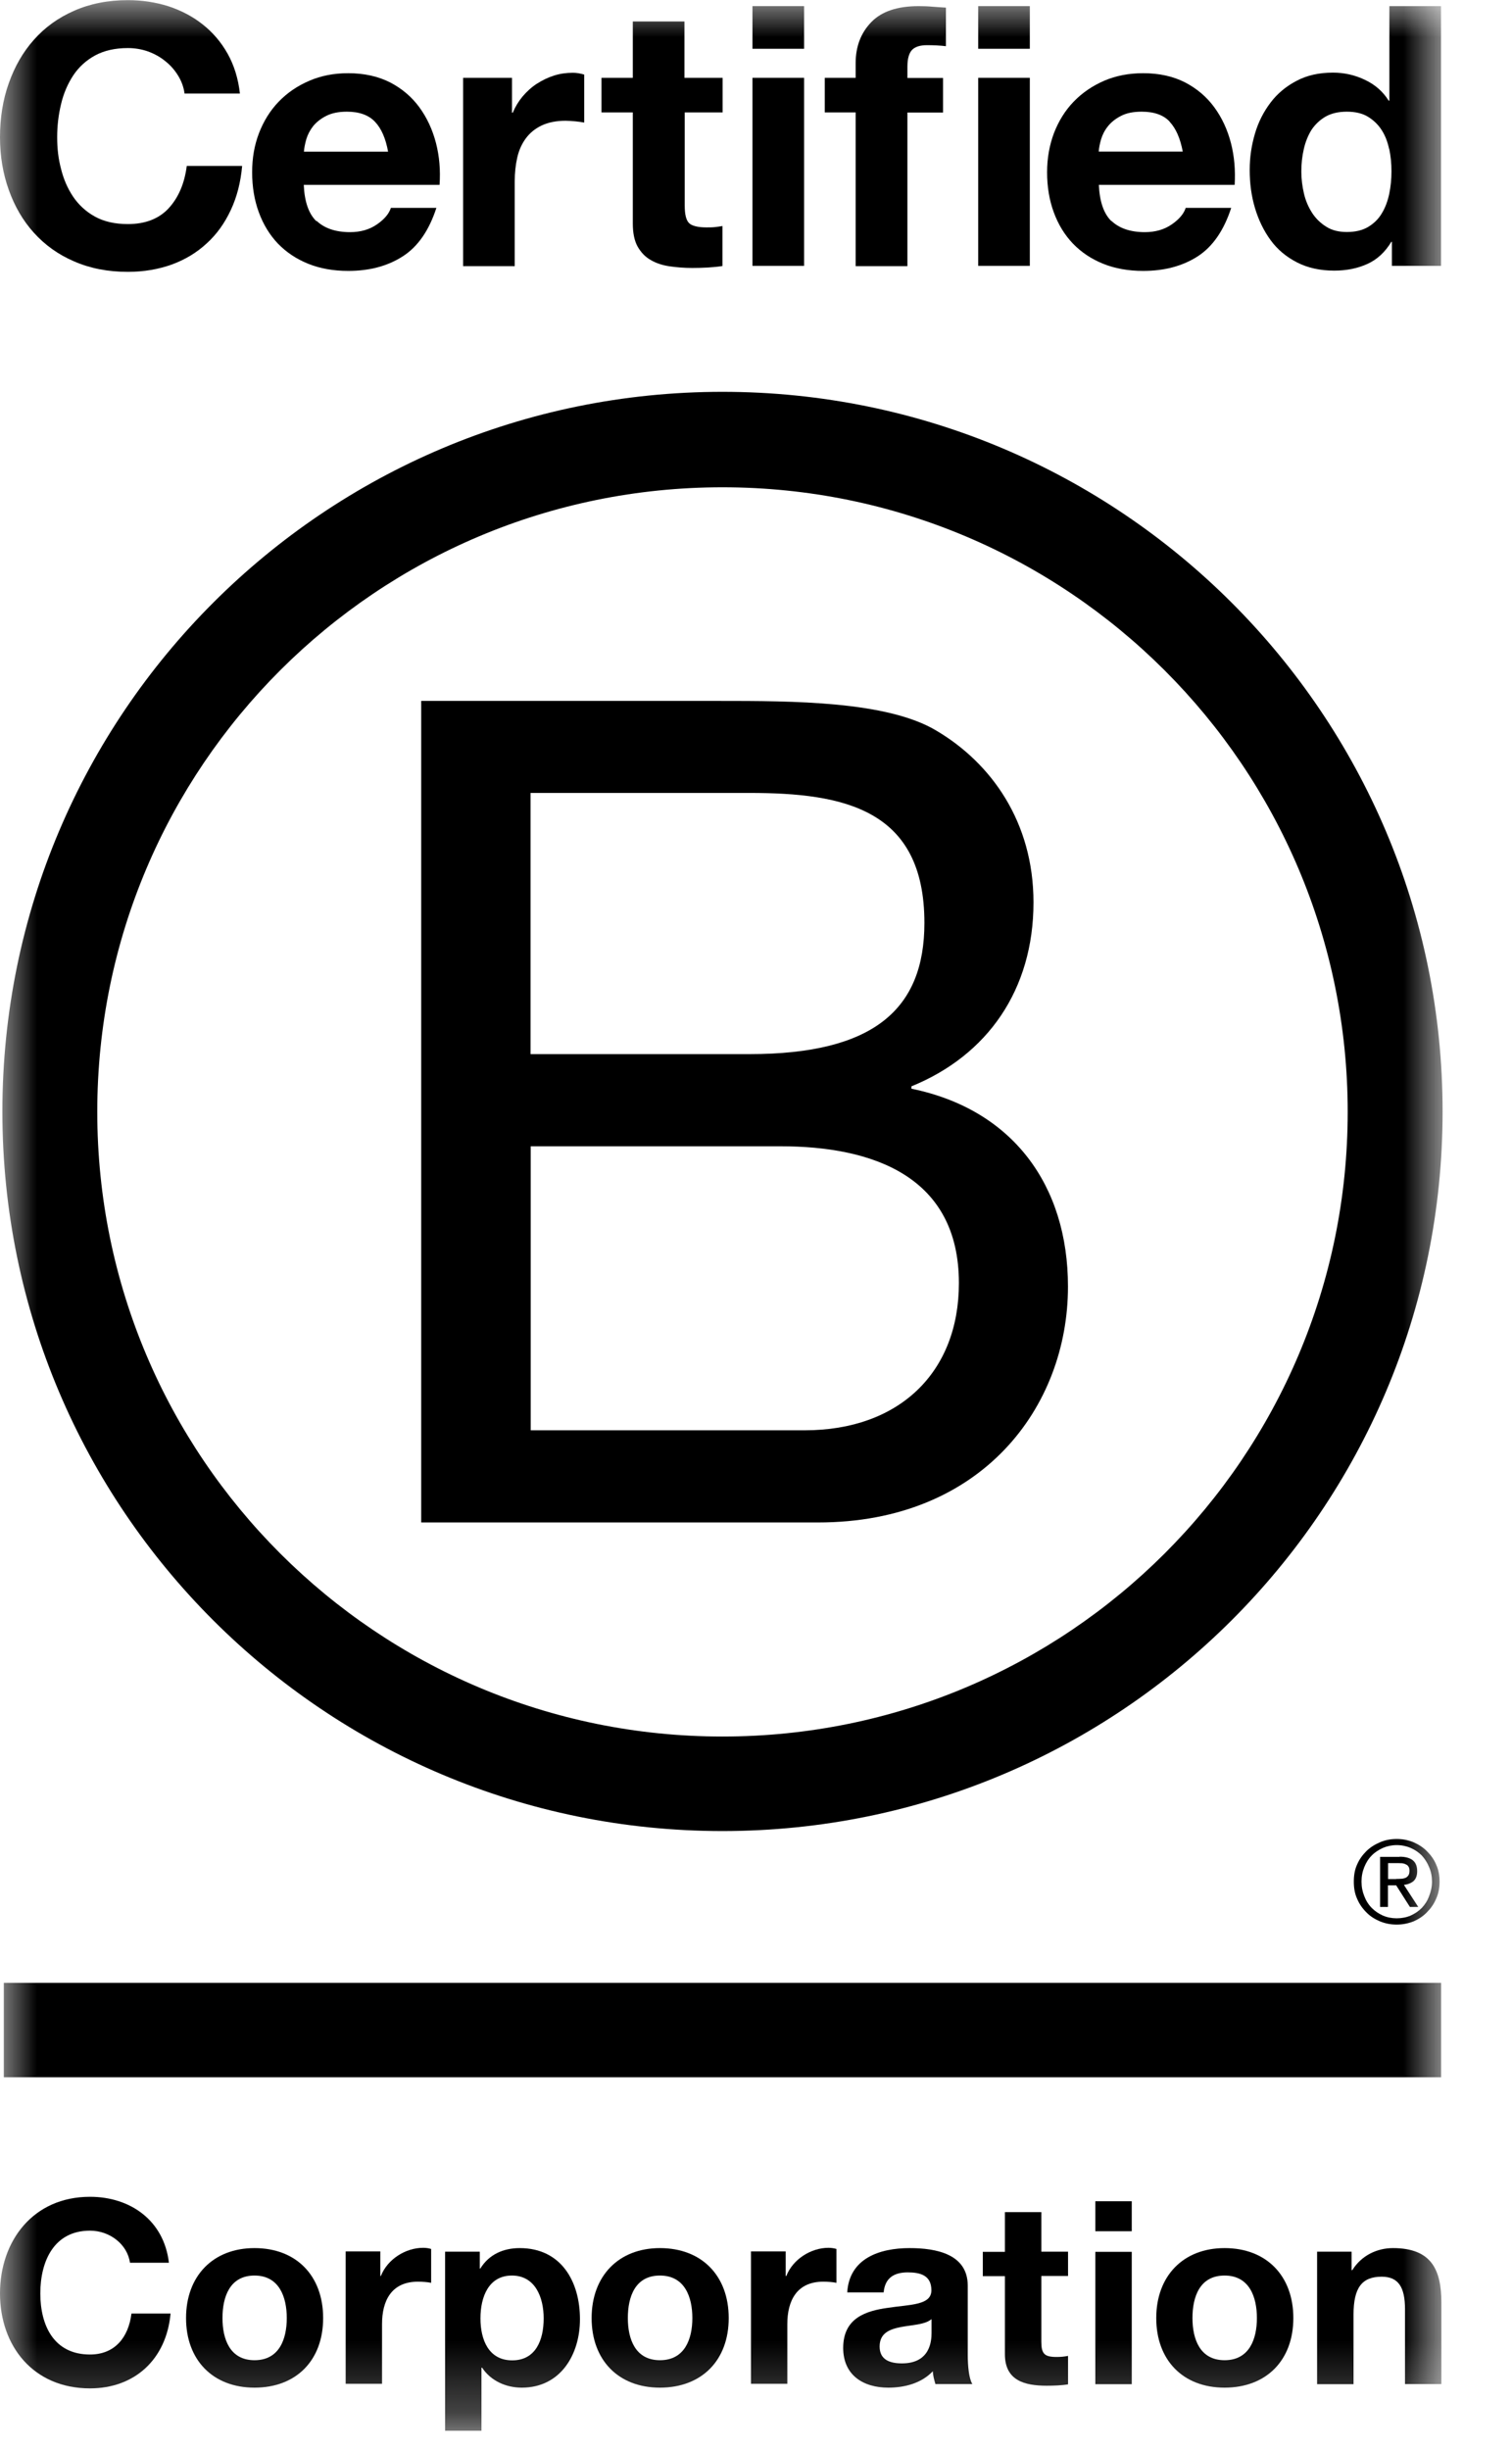
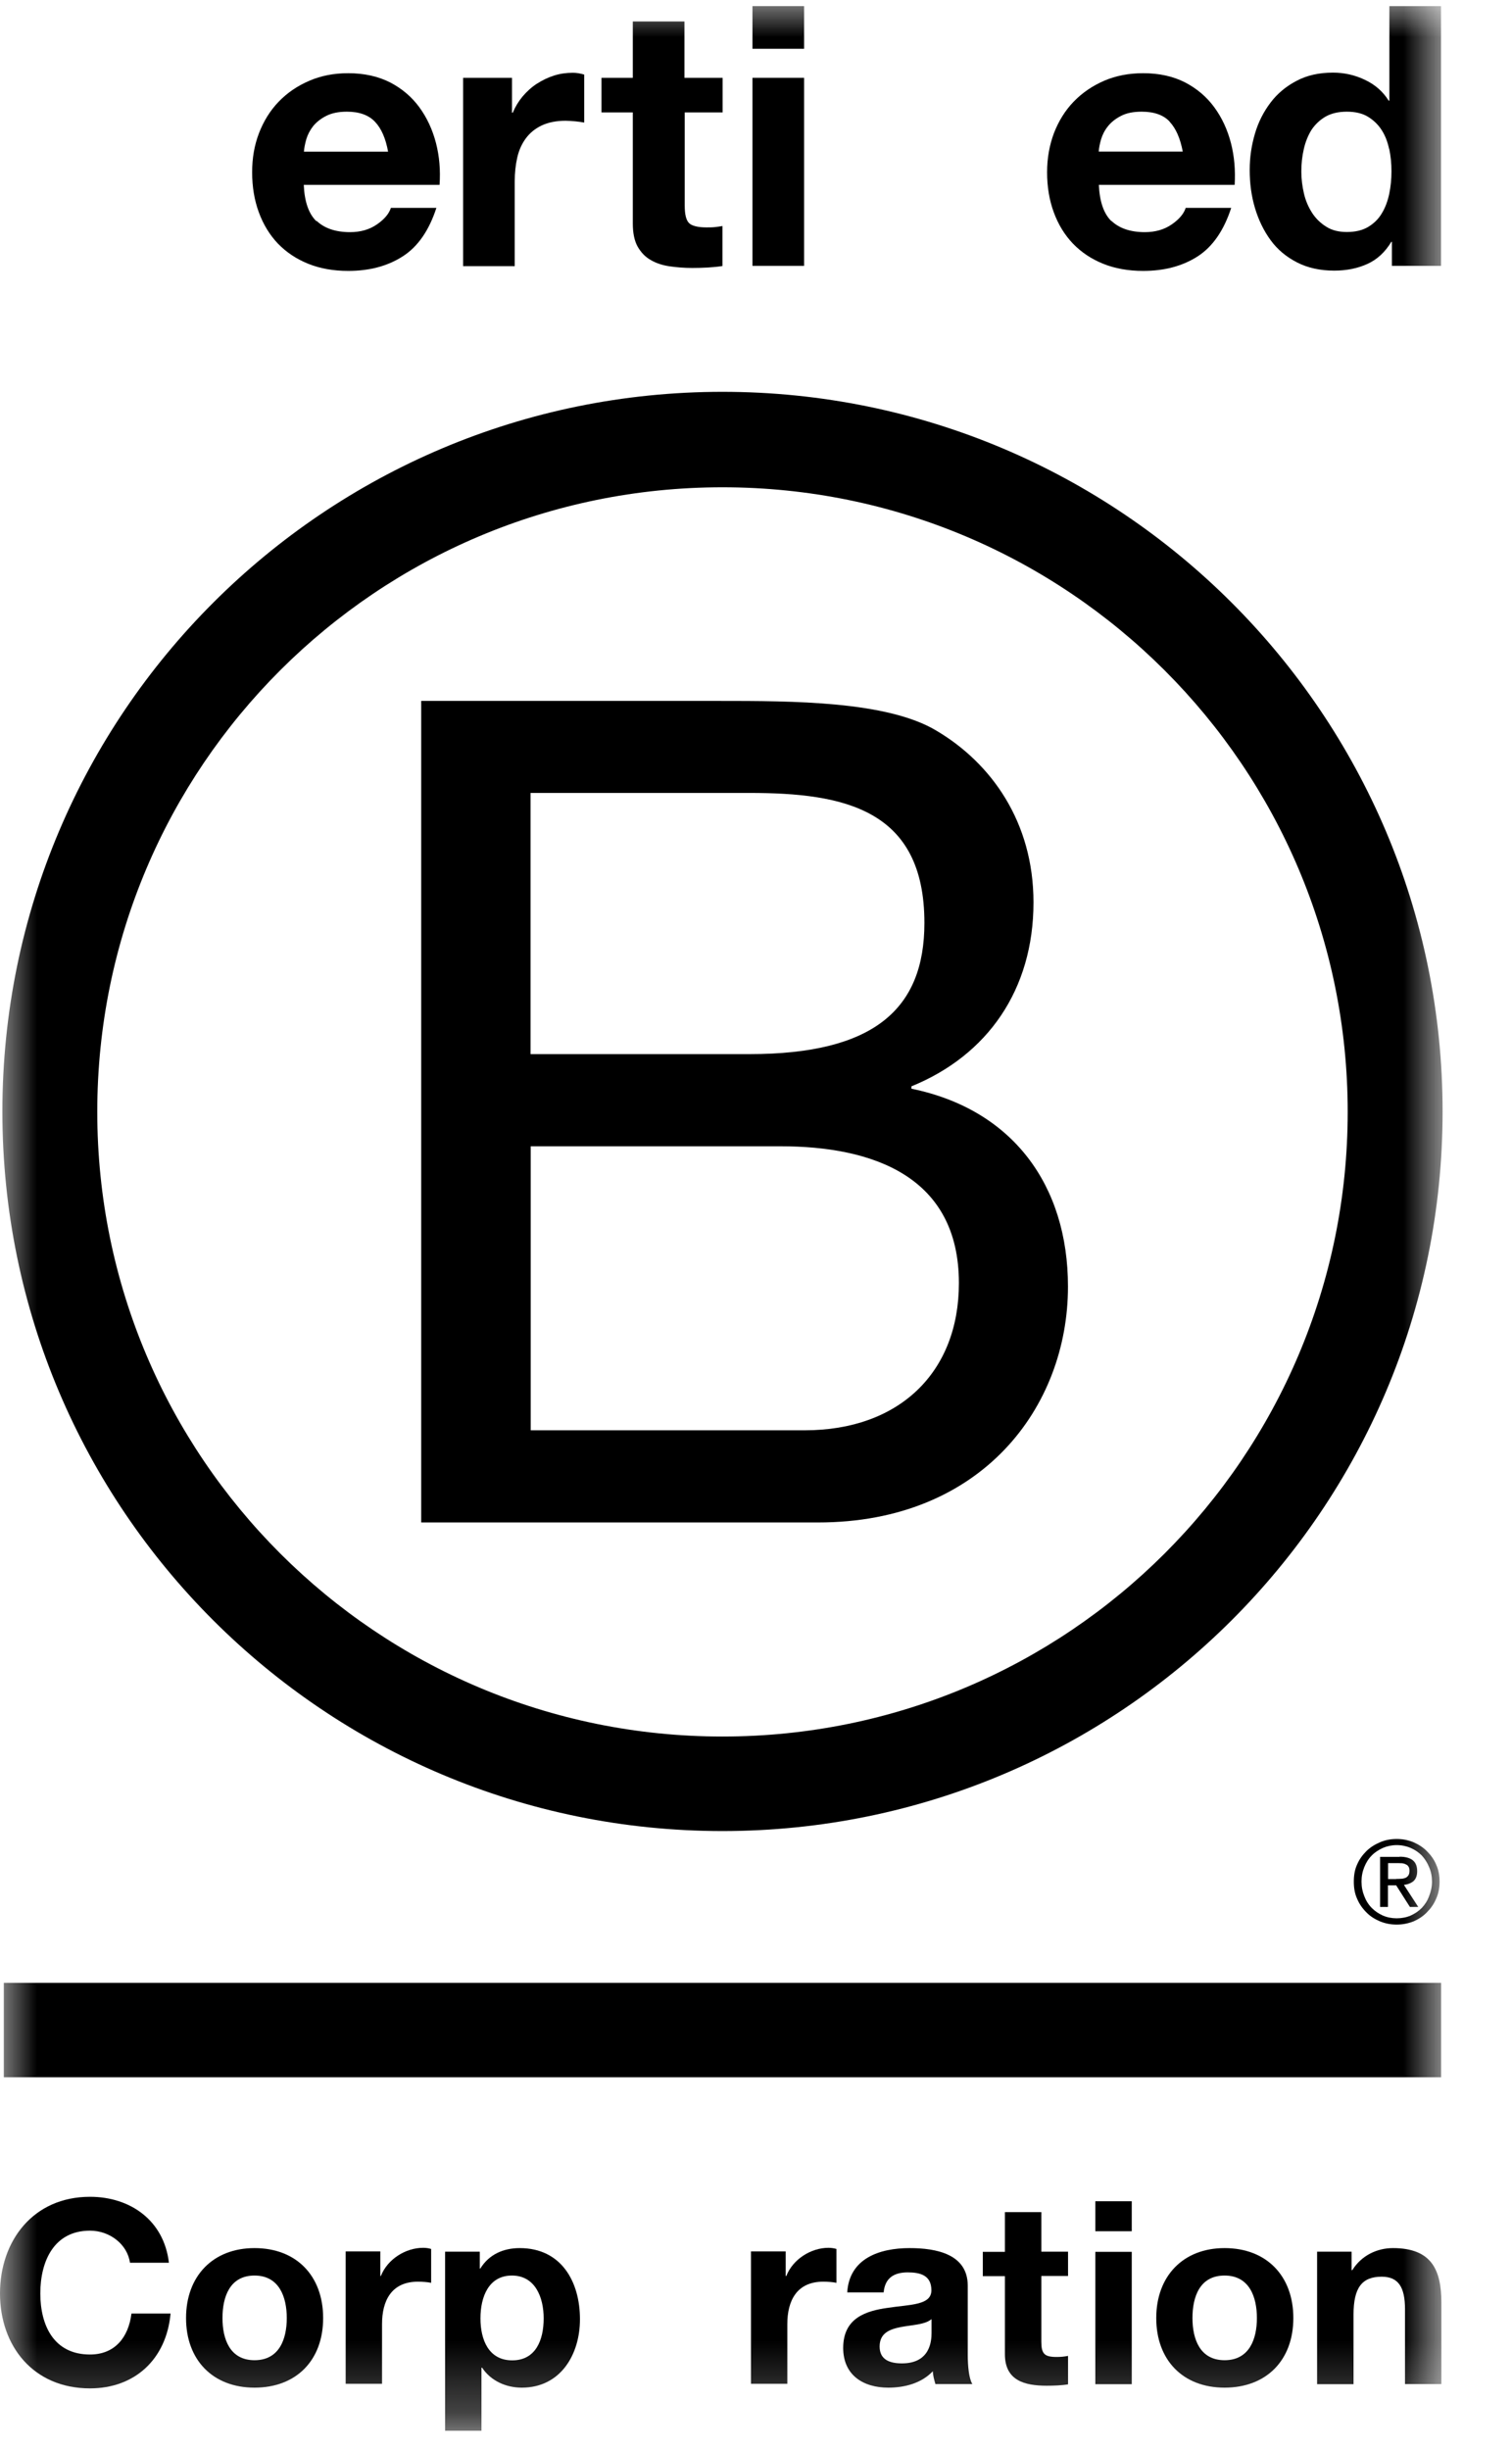
<svg xmlns="http://www.w3.org/2000/svg" width="21" height="34" viewBox="0 0 21 34" fill="none">
  <mask id="mask0_3150_921" style="mask-type:luminance" maskUnits="userSpaceOnUse" x="0" y="0" width="21" height="34">
    <path d="M20.036 0H0V33.736H20.036V0Z" fill="white" />
  </mask>
  <g mask="url(#mask0_3150_921)">
    <path d="M5.85 9.728H9.99C10.997 9.728 12.325 9.728 13.011 10.144C13.764 10.591 14.354 11.404 14.354 12.524C14.354 13.736 13.716 14.647 12.659 15.077V15.11C14.066 15.398 14.833 16.451 14.833 17.856C14.833 19.532 13.633 21.13 11.364 21.13H5.85V9.728ZM7.369 14.63H10.409C12.135 14.63 12.839 14.007 12.839 12.809C12.839 11.228 11.72 11.005 10.409 11.005H7.369V14.628V14.63ZM7.369 19.851H11.175C12.485 19.851 13.318 19.052 13.318 17.808C13.318 16.323 12.118 15.909 10.84 15.909H7.371V19.853L7.369 19.851Z" fill="black" />
    <path d="M18.718 15.431C18.718 20.219 14.831 24.101 10.034 24.101C5.237 24.101 1.351 20.221 1.351 15.431C1.351 10.64 5.239 6.763 10.034 6.763C14.829 6.763 18.718 10.645 18.718 15.433V15.431ZM10.034 5.438C4.511 5.438 0.033 9.91 0.033 15.427C0.033 20.944 4.511 25.413 10.034 25.413C15.556 25.413 20.036 20.942 20.036 15.427C20.036 9.912 15.558 5.438 10.034 5.438Z" fill="black" />
    <path d="M20.015 27.52H0.053V28.83H20.015V27.52Z" fill="black" />
    <path d="M19.391 26.077C19.416 26.077 19.439 26.077 19.462 26.075C19.482 26.075 19.503 26.069 19.52 26.063C19.538 26.055 19.551 26.042 19.561 26.028C19.572 26.011 19.576 25.99 19.576 25.963C19.576 25.941 19.572 25.92 19.563 25.908C19.555 25.893 19.543 25.883 19.528 25.877C19.514 25.868 19.499 25.864 19.478 25.86C19.46 25.86 19.443 25.858 19.422 25.858H19.279V26.079H19.393L19.391 26.077ZM19.439 25.769C19.522 25.769 19.582 25.786 19.623 25.819C19.663 25.852 19.683 25.901 19.683 25.97C19.683 26.034 19.665 26.077 19.632 26.108C19.596 26.137 19.553 26.154 19.499 26.16L19.698 26.466H19.582L19.391 26.166H19.277V26.466H19.168V25.771H19.439V25.769ZM18.948 26.315C18.971 26.377 19.006 26.433 19.051 26.479C19.095 26.524 19.147 26.559 19.207 26.586C19.265 26.611 19.331 26.624 19.399 26.624C19.468 26.624 19.534 26.611 19.592 26.586C19.652 26.559 19.704 26.524 19.748 26.479C19.791 26.433 19.826 26.38 19.849 26.315C19.874 26.253 19.889 26.187 19.889 26.115C19.889 26.042 19.876 25.976 19.849 25.914C19.824 25.852 19.789 25.798 19.748 25.753C19.702 25.707 19.65 25.672 19.592 25.647C19.534 25.622 19.468 25.608 19.399 25.608C19.331 25.608 19.265 25.622 19.207 25.647C19.147 25.674 19.093 25.709 19.051 25.753C19.006 25.798 18.973 25.852 18.948 25.914C18.923 25.976 18.91 26.04 18.91 26.115C18.91 26.189 18.923 26.253 18.948 26.315ZM18.848 25.879C18.879 25.806 18.923 25.746 18.977 25.692C19.031 25.639 19.095 25.599 19.168 25.568C19.24 25.537 19.319 25.523 19.398 25.523C19.476 25.523 19.557 25.537 19.632 25.568C19.702 25.599 19.766 25.639 19.818 25.692C19.872 25.746 19.918 25.808 19.947 25.879C19.98 25.951 19.994 26.03 19.994 26.115C19.994 26.199 19.98 26.278 19.947 26.351C19.916 26.425 19.872 26.487 19.818 26.541C19.764 26.597 19.702 26.636 19.632 26.667C19.557 26.696 19.48 26.711 19.398 26.711C19.315 26.711 19.24 26.696 19.168 26.667C19.095 26.636 19.031 26.597 18.977 26.541C18.923 26.487 18.879 26.425 18.848 26.351C18.815 26.278 18.803 26.199 18.803 26.115C18.803 26.03 18.815 25.951 18.848 25.879Z" fill="black" />
-     <path d="M2.472 1.047C2.425 0.971 2.366 0.904 2.296 0.849C2.226 0.791 2.145 0.747 2.056 0.714C1.967 0.683 1.873 0.667 1.776 0.667C1.598 0.667 1.446 0.702 1.32 0.77C1.196 0.838 1.094 0.931 1.017 1.047C0.941 1.163 0.883 1.296 0.848 1.445C0.812 1.594 0.794 1.747 0.794 1.904C0.794 2.061 0.81 2.202 0.848 2.345C0.883 2.487 0.939 2.616 1.017 2.732C1.094 2.845 1.196 2.939 1.32 3.007C1.444 3.075 1.596 3.11 1.776 3.11C2.018 3.11 2.209 3.036 2.344 2.889C2.48 2.74 2.563 2.545 2.594 2.303H3.363C3.343 2.529 3.291 2.732 3.206 2.914C3.121 3.096 3.011 3.251 2.872 3.377C2.733 3.506 2.572 3.603 2.387 3.671C2.203 3.737 1.998 3.773 1.776 3.773C1.5 3.773 1.252 3.725 1.03 3.628C0.808 3.533 0.624 3.4 0.47 3.23C0.319 3.063 0.203 2.864 0.122 2.636C0.041 2.411 0 2.167 0 1.904C0 1.641 0.039 1.385 0.122 1.155C0.203 0.925 0.319 0.722 0.47 0.553C0.622 0.381 0.808 0.246 1.03 0.149C1.25 0.052 1.498 0.002 1.776 0.002C1.975 0.002 2.163 0.031 2.34 0.087C2.516 0.145 2.675 0.228 2.814 0.338C2.953 0.447 3.069 0.582 3.16 0.743C3.251 0.904 3.309 1.091 3.332 1.298H2.563C2.551 1.207 2.52 1.124 2.472 1.047Z" fill="black" />
    <path d="M4.397 3.065C4.505 3.168 4.66 3.222 4.861 3.222C5.006 3.222 5.131 3.187 5.236 3.114C5.34 3.042 5.404 2.965 5.429 2.885H6.061C5.96 3.197 5.804 3.423 5.595 3.557C5.386 3.692 5.133 3.76 4.836 3.76C4.631 3.76 4.445 3.727 4.281 3.661C4.115 3.594 3.977 3.501 3.86 3.381C3.746 3.261 3.657 3.116 3.595 2.947C3.533 2.779 3.502 2.593 3.502 2.392C3.502 2.191 3.533 2.016 3.597 1.848C3.662 1.68 3.753 1.533 3.871 1.411C3.989 1.289 4.13 1.192 4.294 1.122C4.457 1.051 4.638 1.016 4.836 1.016C5.058 1.016 5.253 1.06 5.419 1.144C5.585 1.231 5.719 1.345 5.825 1.49C5.931 1.635 6.007 1.8 6.055 1.984C6.103 2.169 6.119 2.363 6.105 2.566H4.219C4.229 2.798 4.287 2.967 4.395 3.071L4.397 3.065ZM5.209 1.691C5.122 1.598 4.992 1.55 4.818 1.55C4.704 1.55 4.609 1.569 4.532 1.608C4.455 1.647 4.395 1.695 4.349 1.751C4.304 1.809 4.273 1.869 4.254 1.933C4.236 1.997 4.225 2.053 4.221 2.105H5.39C5.357 1.922 5.297 1.784 5.209 1.691Z" fill="black" />
    <path d="M7.111 1.08V1.564H7.122C7.155 1.484 7.2 1.409 7.258 1.339C7.316 1.271 7.381 1.211 7.455 1.163C7.53 1.115 7.609 1.076 7.694 1.049C7.779 1.022 7.866 1.01 7.957 1.01C8.004 1.01 8.056 1.018 8.114 1.035V1.701C8.081 1.695 8.04 1.689 7.992 1.684C7.944 1.68 7.899 1.676 7.855 1.676C7.725 1.676 7.613 1.699 7.522 1.742C7.43 1.786 7.358 1.846 7.302 1.922C7.246 1.999 7.207 2.086 7.184 2.187C7.161 2.289 7.149 2.398 7.149 2.516V3.694H6.432V1.08H7.113H7.111Z" fill="black" />
    <path d="M10.036 1.08V1.56H9.51V2.854C9.51 2.976 9.53 3.057 9.57 3.096C9.609 3.135 9.692 3.156 9.812 3.156C9.854 3.156 9.891 3.156 9.928 3.152C9.966 3.148 10.001 3.143 10.034 3.137V3.692C9.974 3.702 9.906 3.708 9.831 3.713C9.756 3.717 9.684 3.719 9.613 3.719C9.502 3.719 9.396 3.71 9.298 3.696C9.199 3.681 9.112 3.653 9.035 3.607C8.959 3.564 8.901 3.501 8.855 3.421C8.811 3.34 8.789 3.235 8.789 3.102V1.56H8.354V1.08H8.789V0.298H9.506V1.08H10.032H10.036Z" fill="black" />
    <path d="M10.451 0.677V0.085H11.168V0.677H10.451ZM11.168 1.08V3.69H10.451V1.08H11.168Z" fill="black" />
-     <path d="M11.455 1.56V1.08H11.884V0.877C11.884 0.646 11.957 0.455 12.102 0.306C12.247 0.157 12.466 0.085 12.759 0.085C12.823 0.085 12.887 0.087 12.951 0.093C13.015 0.097 13.078 0.103 13.138 0.106V0.641C13.053 0.631 12.966 0.627 12.875 0.627C12.777 0.627 12.707 0.65 12.665 0.695C12.624 0.741 12.603 0.817 12.603 0.925V1.082H13.098V1.562H12.603V3.694H11.884V1.56H11.455Z" fill="black" />
-     <path d="M13.586 0.677V0.085H14.303V0.677H13.586ZM14.303 1.08V3.69H13.586V1.08H14.303Z" fill="black" />
    <path d="M15.436 3.065C15.544 3.168 15.699 3.222 15.9 3.222C16.045 3.222 16.17 3.187 16.275 3.114C16.379 3.042 16.443 2.965 16.468 2.885H17.1C16.999 3.197 16.843 3.423 16.636 3.557C16.427 3.692 16.174 3.76 15.877 3.76C15.672 3.76 15.486 3.727 15.322 3.661C15.156 3.594 15.018 3.501 14.902 3.381C14.787 3.261 14.698 3.116 14.636 2.947C14.574 2.779 14.543 2.593 14.543 2.392C14.543 2.191 14.576 2.015 14.638 1.848C14.703 1.68 14.794 1.533 14.912 1.411C15.03 1.289 15.171 1.192 15.335 1.121C15.498 1.051 15.679 1.016 15.877 1.016C16.099 1.016 16.294 1.059 16.46 1.144C16.626 1.231 16.76 1.345 16.866 1.49C16.972 1.635 17.048 1.8 17.096 1.984C17.144 2.169 17.16 2.363 17.148 2.566H15.262C15.272 2.798 15.33 2.967 15.438 3.071L15.436 3.065ZM16.248 1.691C16.163 1.597 16.031 1.55 15.857 1.55C15.743 1.55 15.648 1.568 15.571 1.608C15.494 1.647 15.434 1.695 15.389 1.751C15.343 1.808 15.312 1.869 15.293 1.933C15.274 1.997 15.264 2.053 15.26 2.104H16.427C16.393 1.922 16.333 1.784 16.246 1.691H16.248Z" fill="black" />
    <path d="M19.324 3.356C19.239 3.497 19.129 3.601 18.992 3.663C18.856 3.725 18.702 3.756 18.53 3.756C18.336 3.756 18.163 3.718 18.014 3.642C17.865 3.565 17.743 3.464 17.648 3.334C17.552 3.203 17.48 3.054 17.43 2.887C17.38 2.719 17.357 2.543 17.357 2.361C17.357 2.179 17.382 2.018 17.43 1.854C17.478 1.691 17.552 1.548 17.648 1.422C17.743 1.297 17.865 1.196 18.008 1.122C18.153 1.045 18.321 1.008 18.514 1.008C18.669 1.008 18.816 1.041 18.955 1.107C19.096 1.173 19.206 1.268 19.287 1.397H19.297V0.085H20.014V3.69H19.332V3.356H19.322H19.324ZM19.293 2.067C19.272 1.968 19.239 1.881 19.189 1.804C19.14 1.728 19.077 1.668 18.999 1.62C18.922 1.573 18.823 1.55 18.706 1.55C18.59 1.55 18.489 1.573 18.408 1.62C18.327 1.668 18.263 1.73 18.213 1.806C18.166 1.883 18.13 1.972 18.108 2.071C18.085 2.171 18.074 2.274 18.074 2.382C18.074 2.483 18.087 2.585 18.11 2.684C18.133 2.785 18.172 2.874 18.224 2.955C18.275 3.034 18.342 3.098 18.421 3.147C18.499 3.197 18.595 3.22 18.706 3.22C18.825 3.22 18.922 3.197 19.003 3.149C19.081 3.102 19.146 3.04 19.193 2.959C19.241 2.88 19.274 2.789 19.295 2.69C19.316 2.589 19.326 2.485 19.326 2.378C19.326 2.27 19.316 2.167 19.295 2.067H19.293Z" fill="black" />
    <path d="M1.805 31.404C1.77 31.151 1.527 30.959 1.25 30.959C0.748 30.959 0.56 31.385 0.56 31.83C0.56 32.275 0.748 32.678 1.25 32.678C1.591 32.678 1.784 32.445 1.826 32.109H2.369C2.311 32.743 1.873 33.148 1.25 33.148C0.462 33.148 0 32.56 0 31.83C0 31.099 0.462 30.489 1.25 30.489C1.809 30.489 2.277 30.816 2.346 31.404H1.805Z" fill="black" />
-     <path d="M3.535 31.201C4.115 31.201 4.488 31.584 4.488 32.172C4.488 32.759 4.115 33.138 3.535 33.138C2.955 33.138 2.584 32.753 2.584 32.172C2.584 31.59 2.957 31.201 3.535 31.201ZM3.535 32.757C3.881 32.757 3.983 32.461 3.983 32.172C3.983 31.882 3.879 31.582 3.535 31.582C3.191 31.582 3.09 31.878 3.09 32.172C3.09 32.465 3.193 32.757 3.535 32.757Z" fill="black" />
+     <path d="M3.535 31.201C4.115 31.201 4.488 31.584 4.488 32.172C4.488 32.759 4.115 33.138 3.535 33.138C2.955 33.138 2.584 32.753 2.584 32.172C2.584 31.59 2.957 31.201 3.535 31.201M3.535 32.757C3.881 32.757 3.983 32.461 3.983 32.172C3.983 31.882 3.879 31.582 3.535 31.582C3.191 31.582 3.09 31.878 3.09 32.172C3.09 32.465 3.193 32.757 3.535 32.757Z" fill="black" />
    <path d="M4.801 31.247H5.282V31.588H5.29C5.381 31.356 5.632 31.197 5.878 31.197C5.914 31.197 5.957 31.203 5.988 31.213V31.683C5.941 31.673 5.866 31.667 5.806 31.667C5.435 31.667 5.306 31.933 5.306 32.256V33.084H4.801V31.247Z" fill="black" />
    <path d="M6.184 31.251H6.664V31.485H6.671C6.791 31.29 6.99 31.201 7.218 31.201C7.796 31.201 8.055 31.667 8.055 32.188C8.055 32.678 7.786 33.138 7.247 33.138C7.027 33.138 6.816 33.043 6.696 32.861H6.687V33.736H6.182V31.251H6.184ZM7.551 32.176C7.551 31.884 7.433 31.582 7.11 31.582C6.787 31.582 6.673 31.878 6.673 32.176C6.673 32.474 6.787 32.759 7.114 32.759C7.442 32.759 7.551 32.476 7.551 32.176Z" fill="black" />
-     <path d="M9.166 31.201C9.746 31.201 10.121 31.584 10.121 32.172C10.121 32.759 9.746 33.138 9.166 33.138C8.586 33.138 8.217 32.753 8.217 32.172C8.217 31.59 8.59 31.201 9.166 31.201ZM9.166 32.757C9.512 32.757 9.616 32.461 9.616 32.172C9.616 31.882 9.512 31.582 9.166 31.582C8.82 31.582 8.72 31.878 8.72 32.172C8.72 32.465 8.824 32.757 9.166 32.757Z" fill="black" />
    <path d="M10.432 31.247H10.912V31.588H10.921C11.012 31.356 11.263 31.197 11.507 31.197C11.543 31.197 11.586 31.203 11.617 31.213V31.683C11.571 31.673 11.497 31.667 11.435 31.667C11.064 31.667 10.935 31.934 10.935 32.256V33.084H10.43V31.247H10.432Z" fill="black" />
    <path d="M11.767 31.816C11.796 31.342 12.219 31.201 12.633 31.201C13 31.201 13.441 31.282 13.441 31.723V32.678C13.441 32.846 13.458 33.012 13.505 33.088H12.992C12.975 33.03 12.958 32.97 12.956 32.91C12.797 33.078 12.563 33.138 12.337 33.138C11.989 33.138 11.711 32.964 11.711 32.587C11.711 32.172 12.024 32.072 12.337 32.029C12.648 31.983 12.936 31.994 12.936 31.787C12.936 31.58 12.784 31.538 12.608 31.538C12.415 31.538 12.291 31.617 12.273 31.816H11.767ZM12.936 32.188C12.849 32.263 12.672 32.267 12.515 32.296C12.357 32.327 12.217 32.38 12.217 32.567C12.217 32.753 12.362 32.801 12.527 32.801C12.921 32.801 12.938 32.488 12.938 32.378V32.19L12.936 32.188Z" fill="black" />
    <path d="M14.463 31.251H14.834V31.588H14.463V32.498C14.463 32.67 14.506 32.712 14.676 32.712C14.73 32.712 14.78 32.708 14.834 32.697V33.092C14.749 33.107 14.637 33.111 14.537 33.111C14.229 33.111 13.957 33.039 13.957 32.674V31.59H13.65V31.253H13.957V30.702H14.463V31.253V31.251Z" fill="black" />
    <path d="M15.719 30.967H15.213V30.551H15.719V30.967ZM15.213 31.253H15.719V33.09H15.213V31.253Z" fill="black" />
    <path d="M17.008 31.201C17.588 31.201 17.963 31.584 17.963 32.172C17.963 32.759 17.588 33.138 17.008 33.138C16.427 33.138 16.059 32.753 16.059 32.172C16.059 31.59 16.432 31.201 17.008 31.201ZM17.008 32.757C17.354 32.757 17.457 32.461 17.457 32.172C17.457 31.882 17.354 31.582 17.008 31.582C16.662 31.582 16.562 31.878 16.562 32.172C16.562 32.465 16.666 32.757 17.008 32.757Z" fill="black" />
    <path d="M18.291 31.251H18.772V31.507H18.782C18.911 31.3 19.13 31.201 19.346 31.201C19.883 31.201 20.019 31.503 20.019 31.958V33.088H19.514V32.049C19.514 31.747 19.425 31.598 19.19 31.598C18.915 31.598 18.799 31.751 18.799 32.126V33.09H18.293V31.253L18.291 31.251Z" fill="black" />
  </g>
</svg>